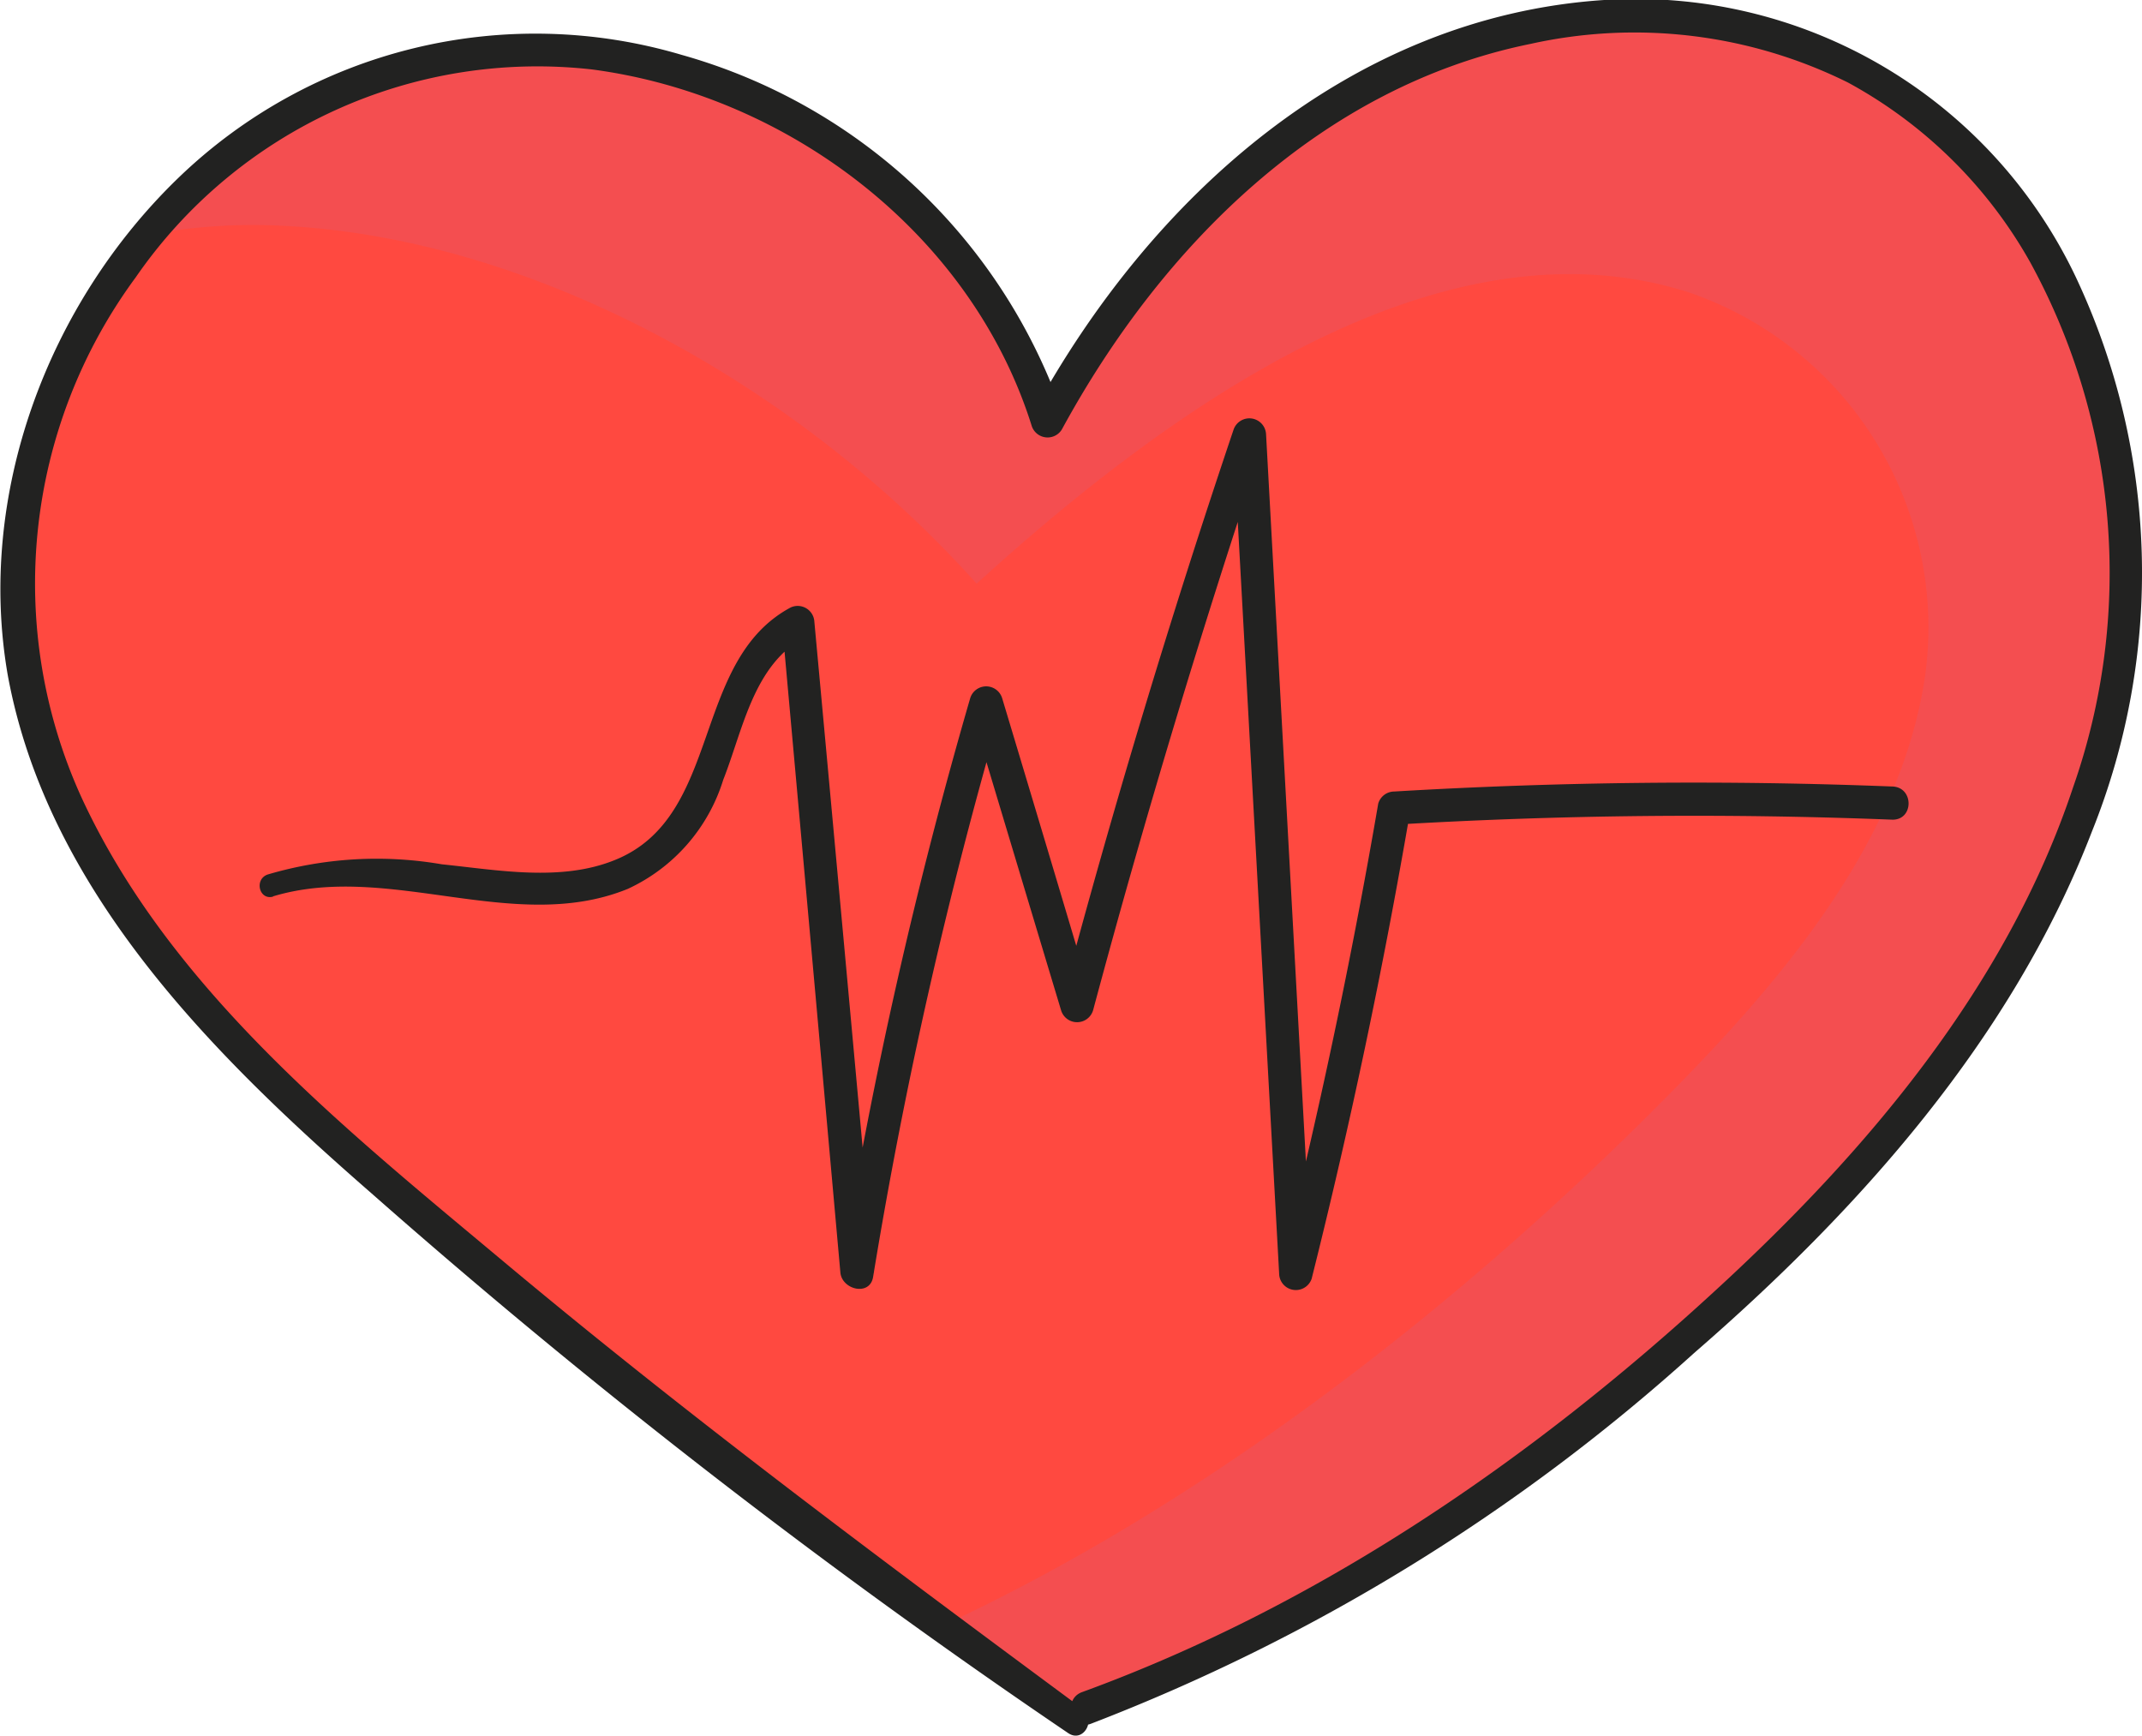
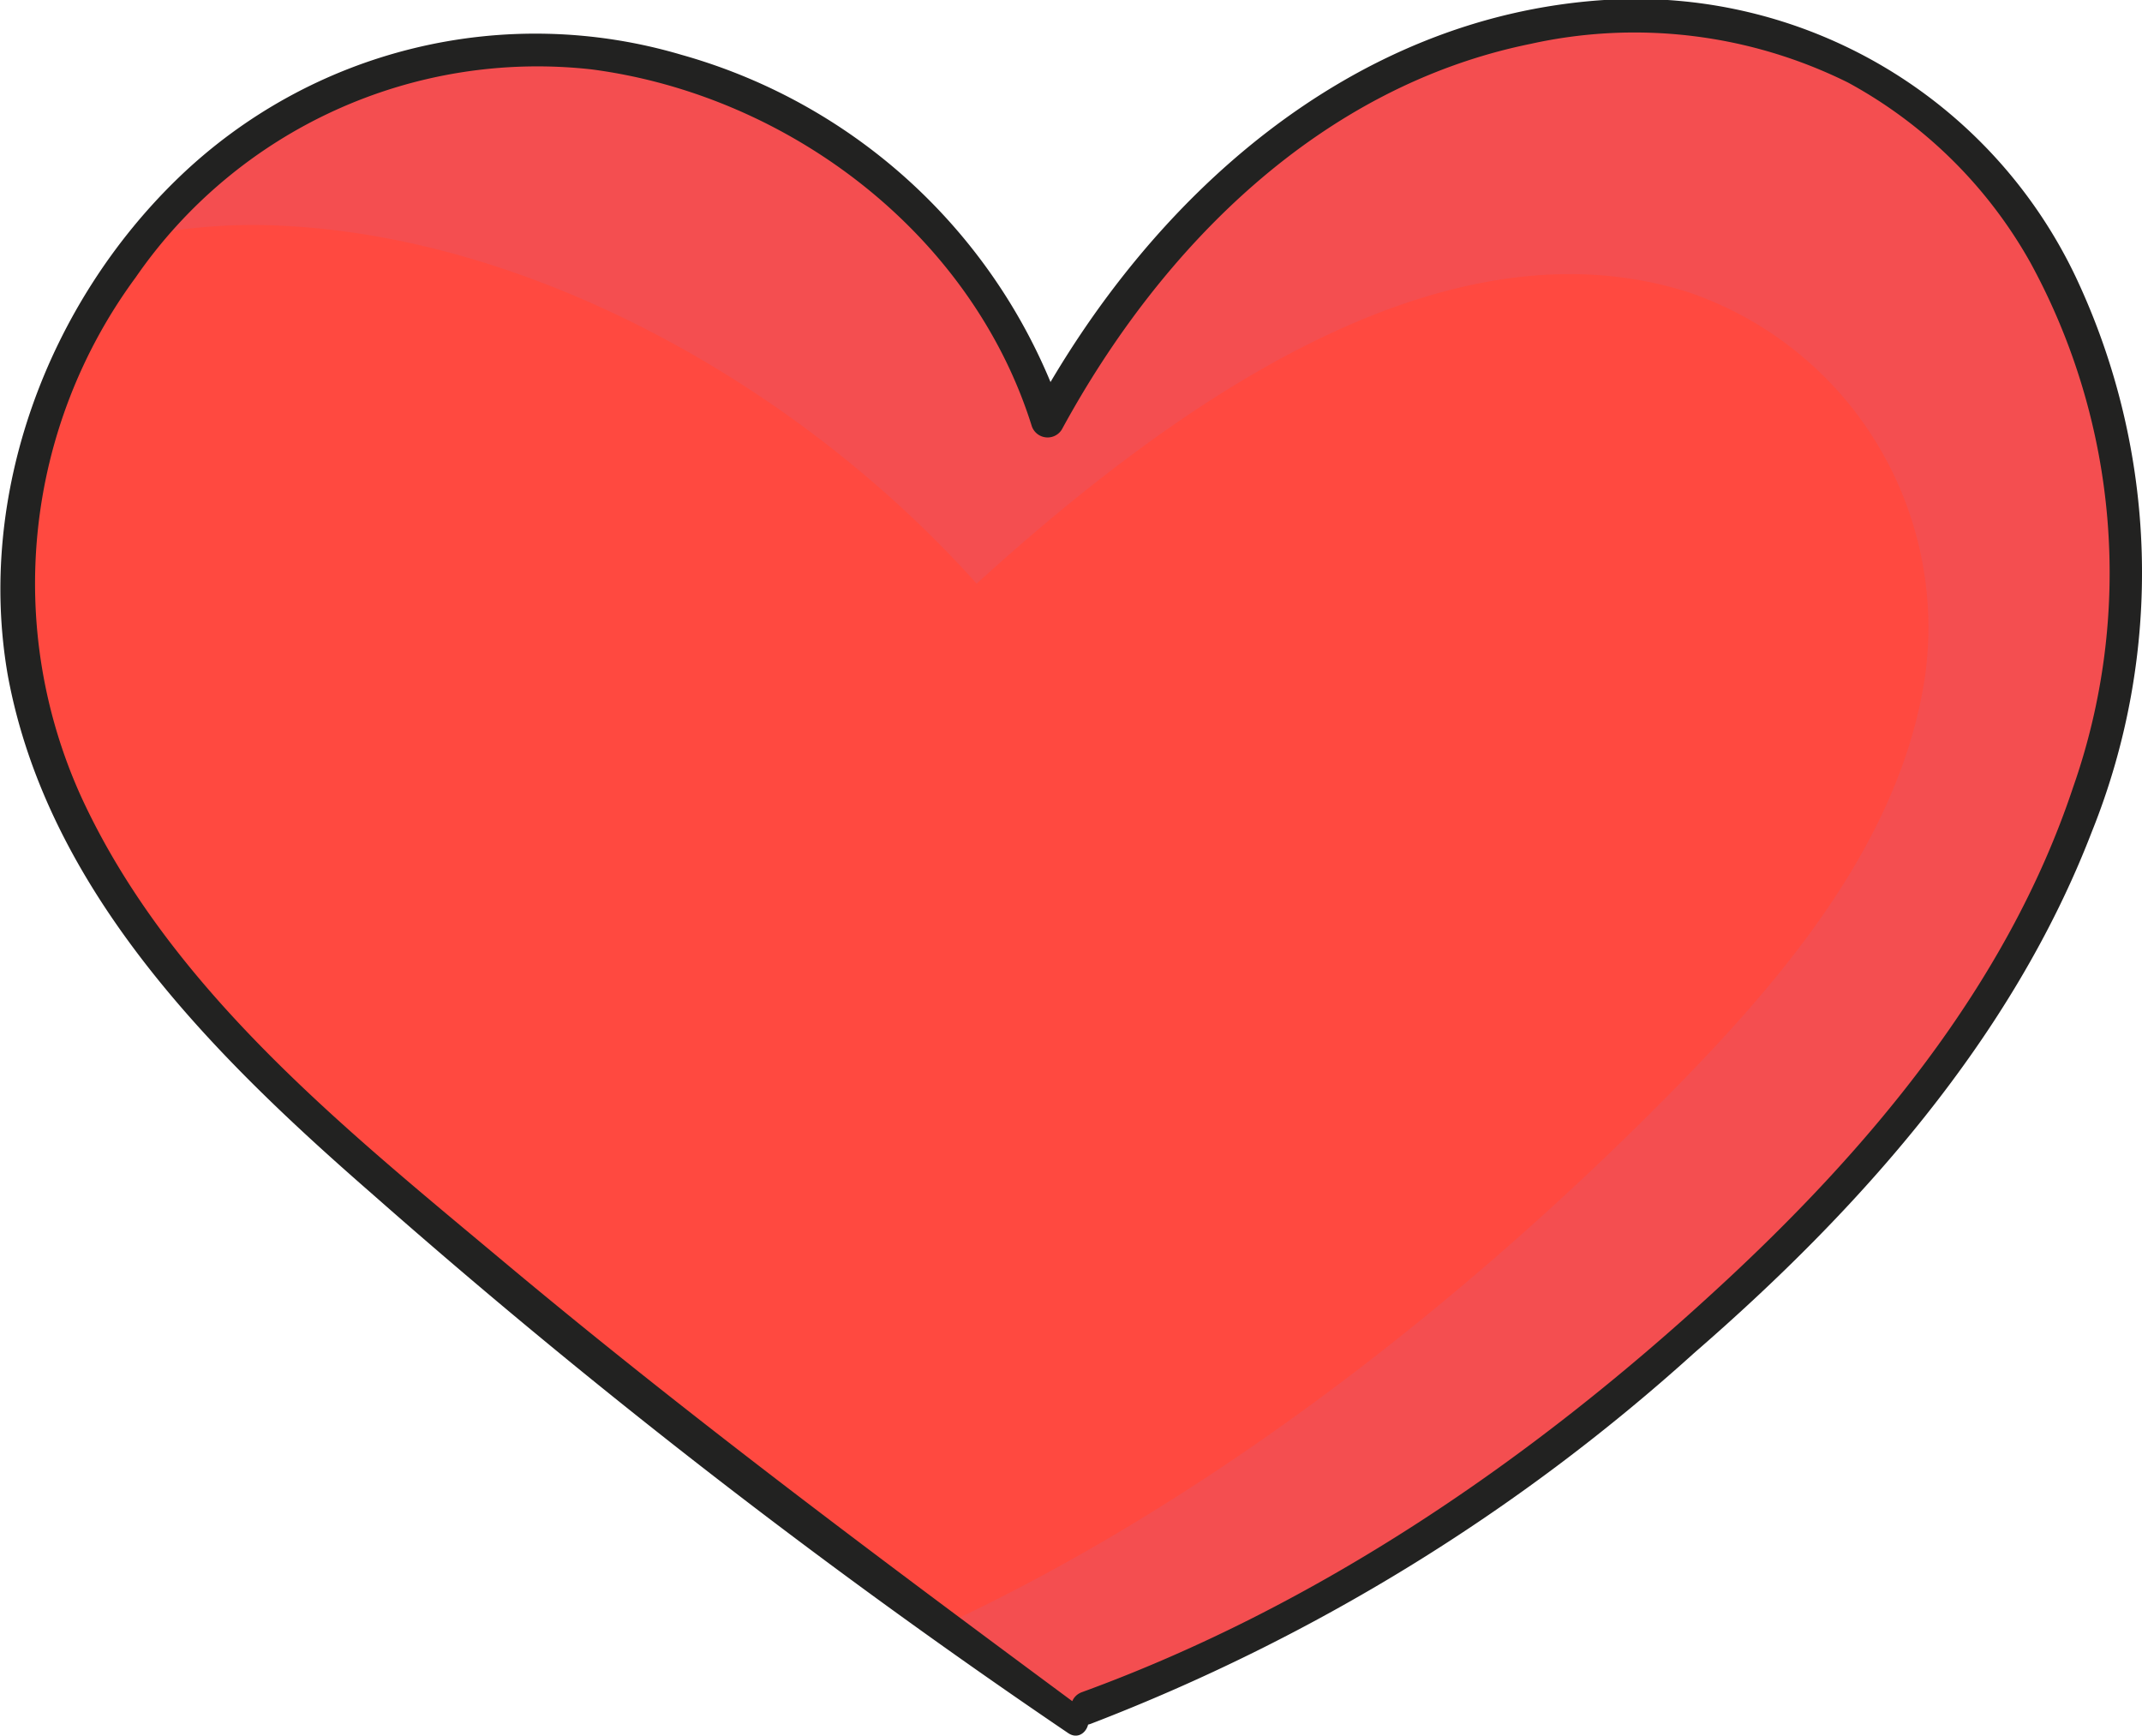
<svg xmlns="http://www.w3.org/2000/svg" viewBox="0 0 89.77 72.74">
  <g style="isolation:isolate">
    <g id="Слой_2" data-name="Слой 2">
      <g id="POST_1" data-name="POST 1">
        <path d="M77.2,2.57c9.53,4.55,13.54,16.8,11.31,27.13S79.08,48.62,71.18,55.64C63.6,62.36,55.05,68.12,45.53,71.56l-.46.57q-14.66-10.3-28.26-22C10,44.27,3.05,37.59,1.13,28.81c-2.4-11,5.11-23.26,16-26.11S40.6,6.85,43.9,17.64c3.19-5.93,7.84-11.22,13.84-14.28S71.12-.34,77.2,2.57Z" style="fill:#ff4940" />
        <path d="M77.2,2.57C71.12-.34,63.71.29,57.74,3.36S47.09,11.71,43.9,17.64C40.6,6.85,28.06-.15,17.15,2.7a21.55,21.55,0,0,0-11,7.15,23.8,23.8,0,0,1,5.66-.39c10.6.5,21.76,6.77,29.12,15C49.13,17,60.35,9,70.68,12.22a14.84,14.84,0,0,1,10,16.1c-1.1,7.51-6.88,13.76-12.06,18.87-8.23,8.1-18.34,15.92-29.13,20.94,1.84,1.34,3.68,2.69,5.55,4l.46-.57c9.52-3.44,18.07-9.2,25.65-15.92,7.9-7,15.08-15.6,17.33-25.94S86.73,7.12,77.2,2.57Z" style="fill:#db5b77;mix-blend-mode:multiply;opacity:0.3" />
        <path d="M45.37,71.61c-8.28-6.13-16.53-12.26-24.43-18.88C14.35,47.22,7.12,41.42,3.43,33.45A21.62,21.62,0,0,1,5.69,11.62,20.45,20.45,0,0,1,24.81,2.91C33.07,4,40.7,9.8,43.23,17.82A.7.7,0,0,0,44.5,18C48.67,10.33,55.34,3.63,64.14,1.84A20.13,20.13,0,0,1,77.45,3.46,19.34,19.34,0,0,1,85.09,11a27.12,27.12,0,0,1,1.79,22c-2.77,8.32-8.63,15.25-15,21.09-7.74,7.12-16.61,13.2-26.53,16.82-.83.3-.47,1.64.36,1.33A81.07,81.07,0,0,0,71,56.7c6.92-6,13.33-13.17,16.67-21.85A29.06,29.06,0,0,0,87,11.62,20.41,20.41,0,0,0,67.23,0C56.57.7,48.21,8.28,43.3,17.29l1.27.16a23.67,23.67,0,0,0-16-15.15A21.55,21.55,0,0,0,7.49,7.44C2,12.73-1,20.73.33,28.32,2,37.34,8.93,44.22,15.56,50A291.84,291.84,0,0,0,44.77,72.63c.64.43,1.19-.58.6-1Z" style="fill:#222221" />
-         <path d="M11.42,37.57c4.86-1.48,10.13,1.62,14.89-.32a7.46,7.46,0,0,0,4-4.57c.84-2.13,1.27-4.85,3.46-6l-1-.59Q34,39.7,35.22,53.33c.07.72,1.23,1,1.37.19A202.77,202.77,0,0,1,42,29.63H40.65Q42.56,36,44.47,42.34a.7.7,0,0,0,1.34,0q3.24-12.09,7.23-24l-1.37-.18,1.94,35.25a.7.7,0,0,0,1.36.18q2.43-9.69,4.12-19.54l-.67.51q10.44-.62,20.9-.21c.89,0,.89-1.35,0-1.39q-10.45-.41-20.9.21a.7.7,0,0,0-.66.51q-1.69,9.84-4.13,19.54l1.36.19L53.06,18.2A.7.7,0,0,0,51.7,18q-4,11.86-7.23,24h1.34Q43.91,35.61,42,29.26a.7.7,0,0,0-1.34,0,203.22,203.22,0,0,0-5.4,23.89l1.37.18q-1.24-13.63-2.5-27.27a.7.7,0,0,0-1-.6c-4.18,2.25-2.84,8.76-7.36,10.58-2.26.92-4.91.42-7.25.18a16.11,16.11,0,0,0-7.31.43c-.57.21-.34,1.1.25.92Z" style="fill:#222221" />
      </g>
    </g>
  </g>
</svg>